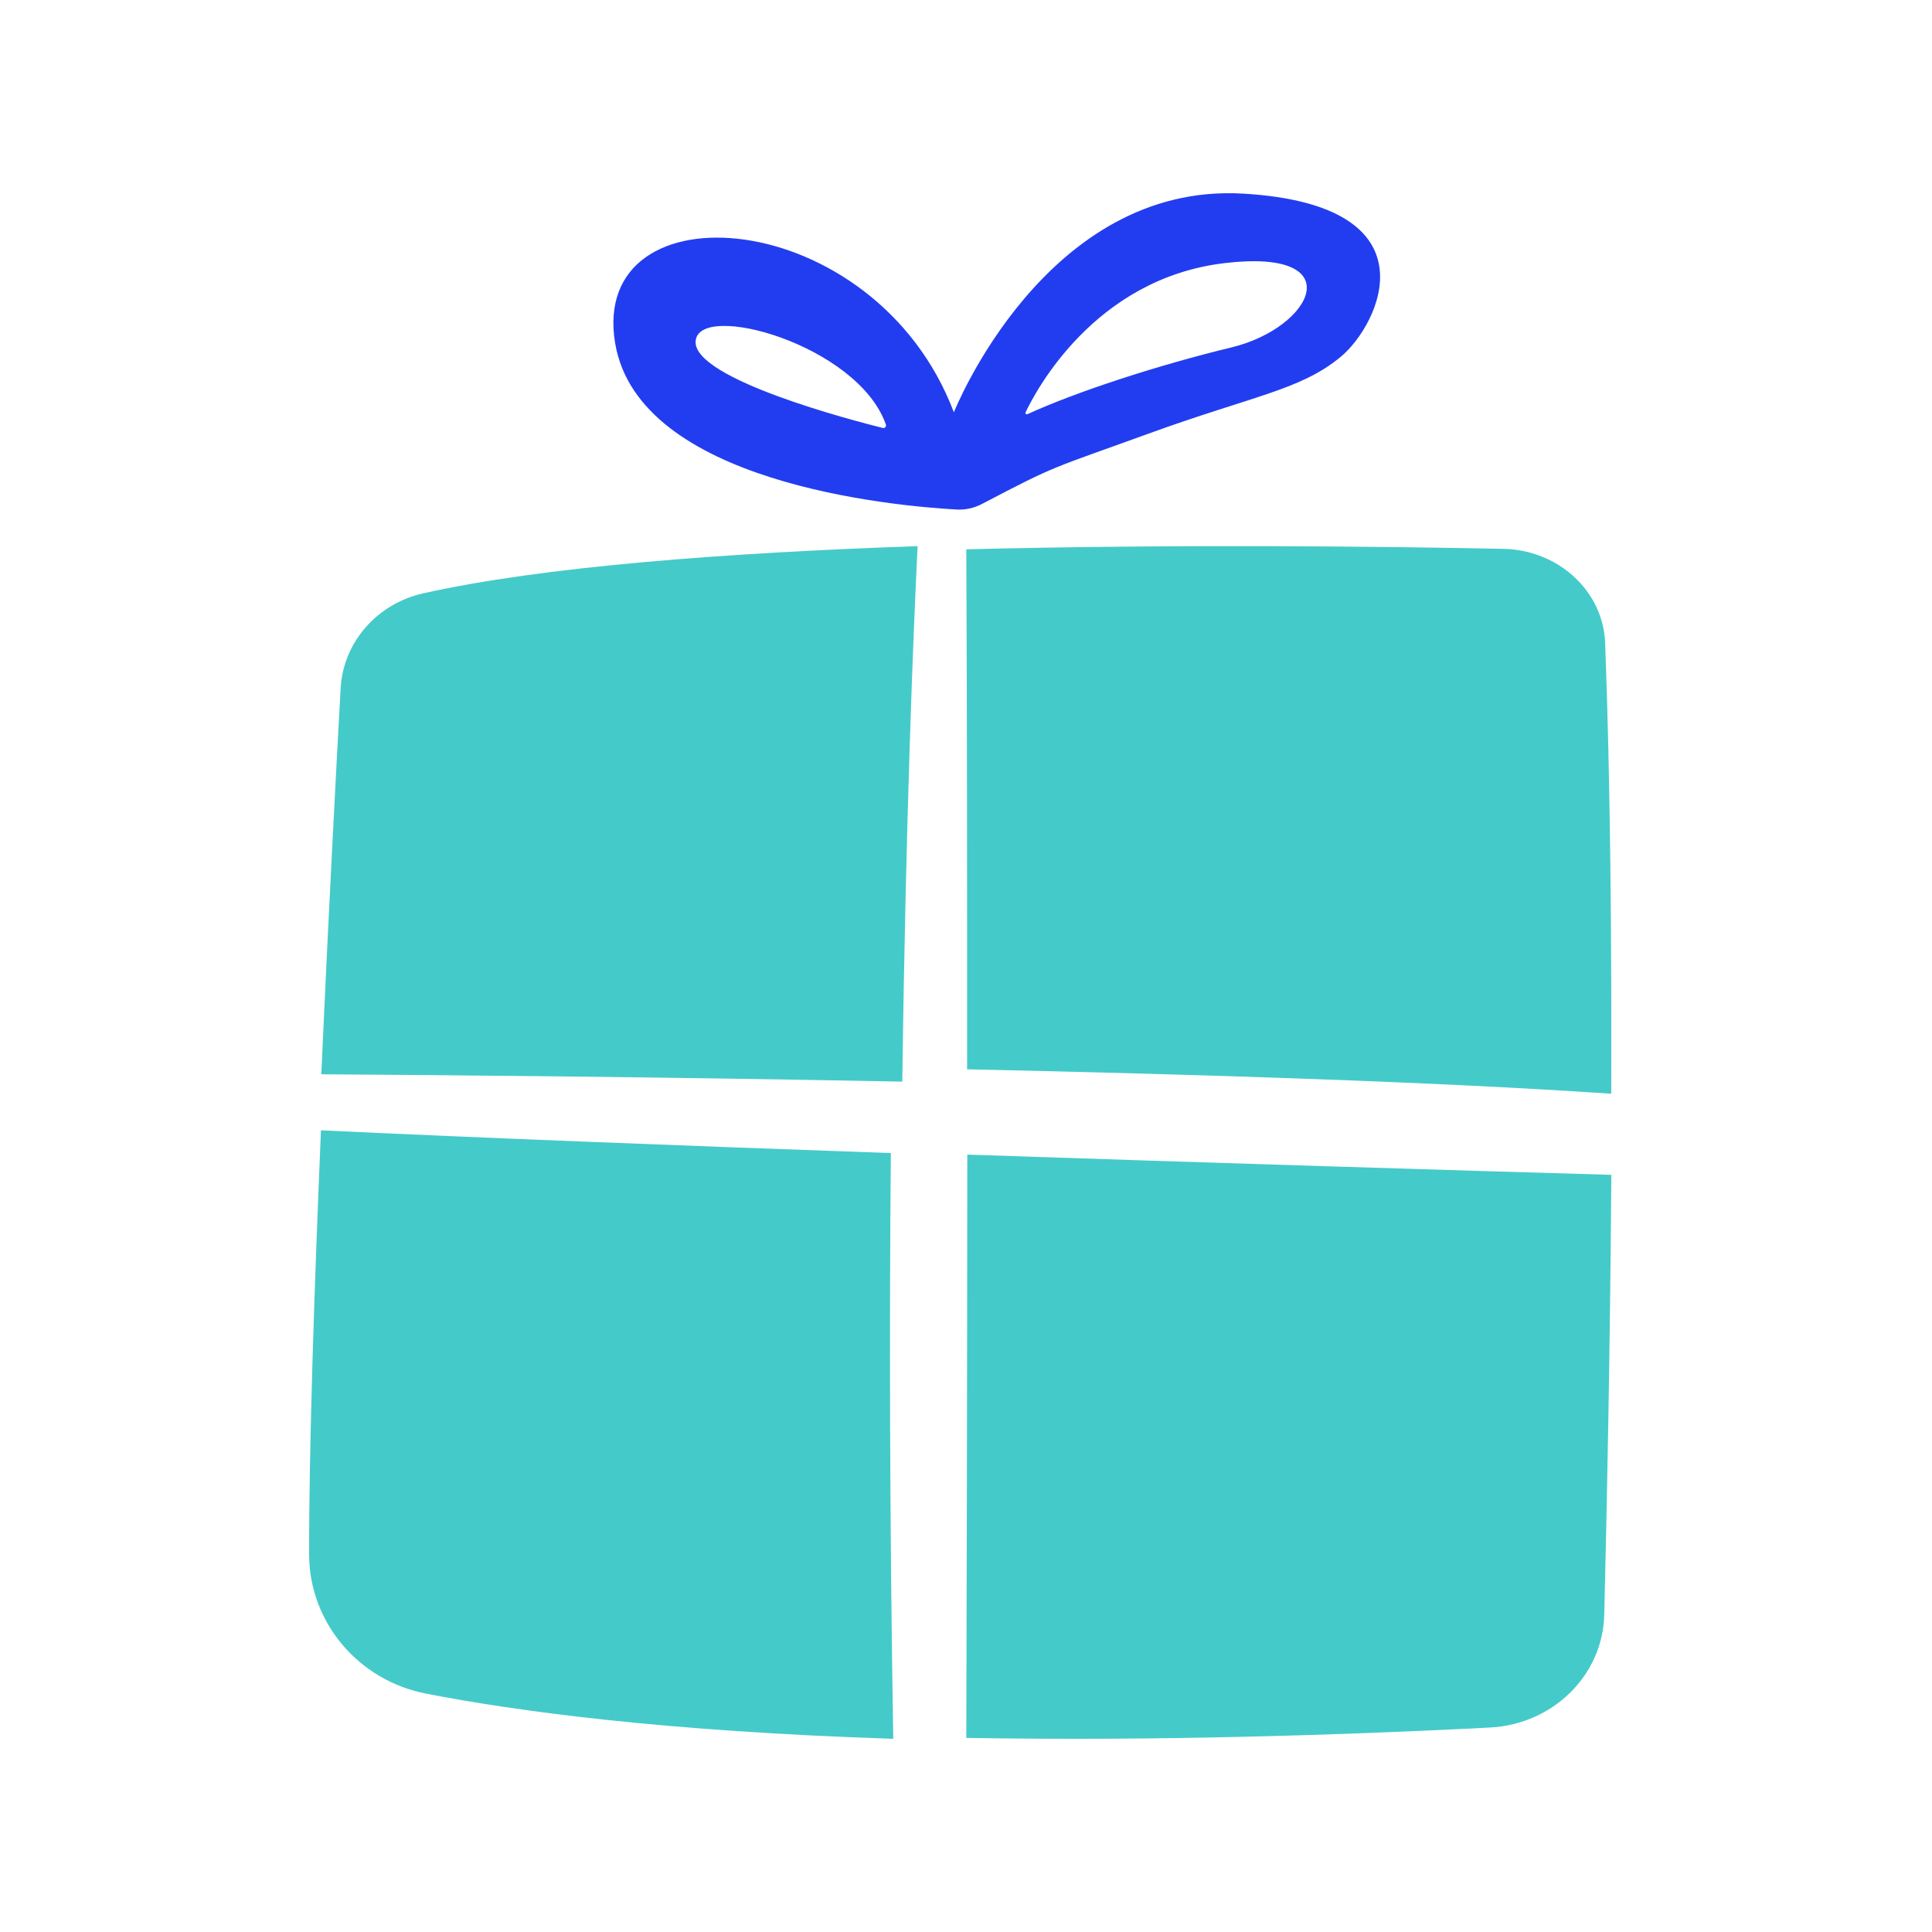
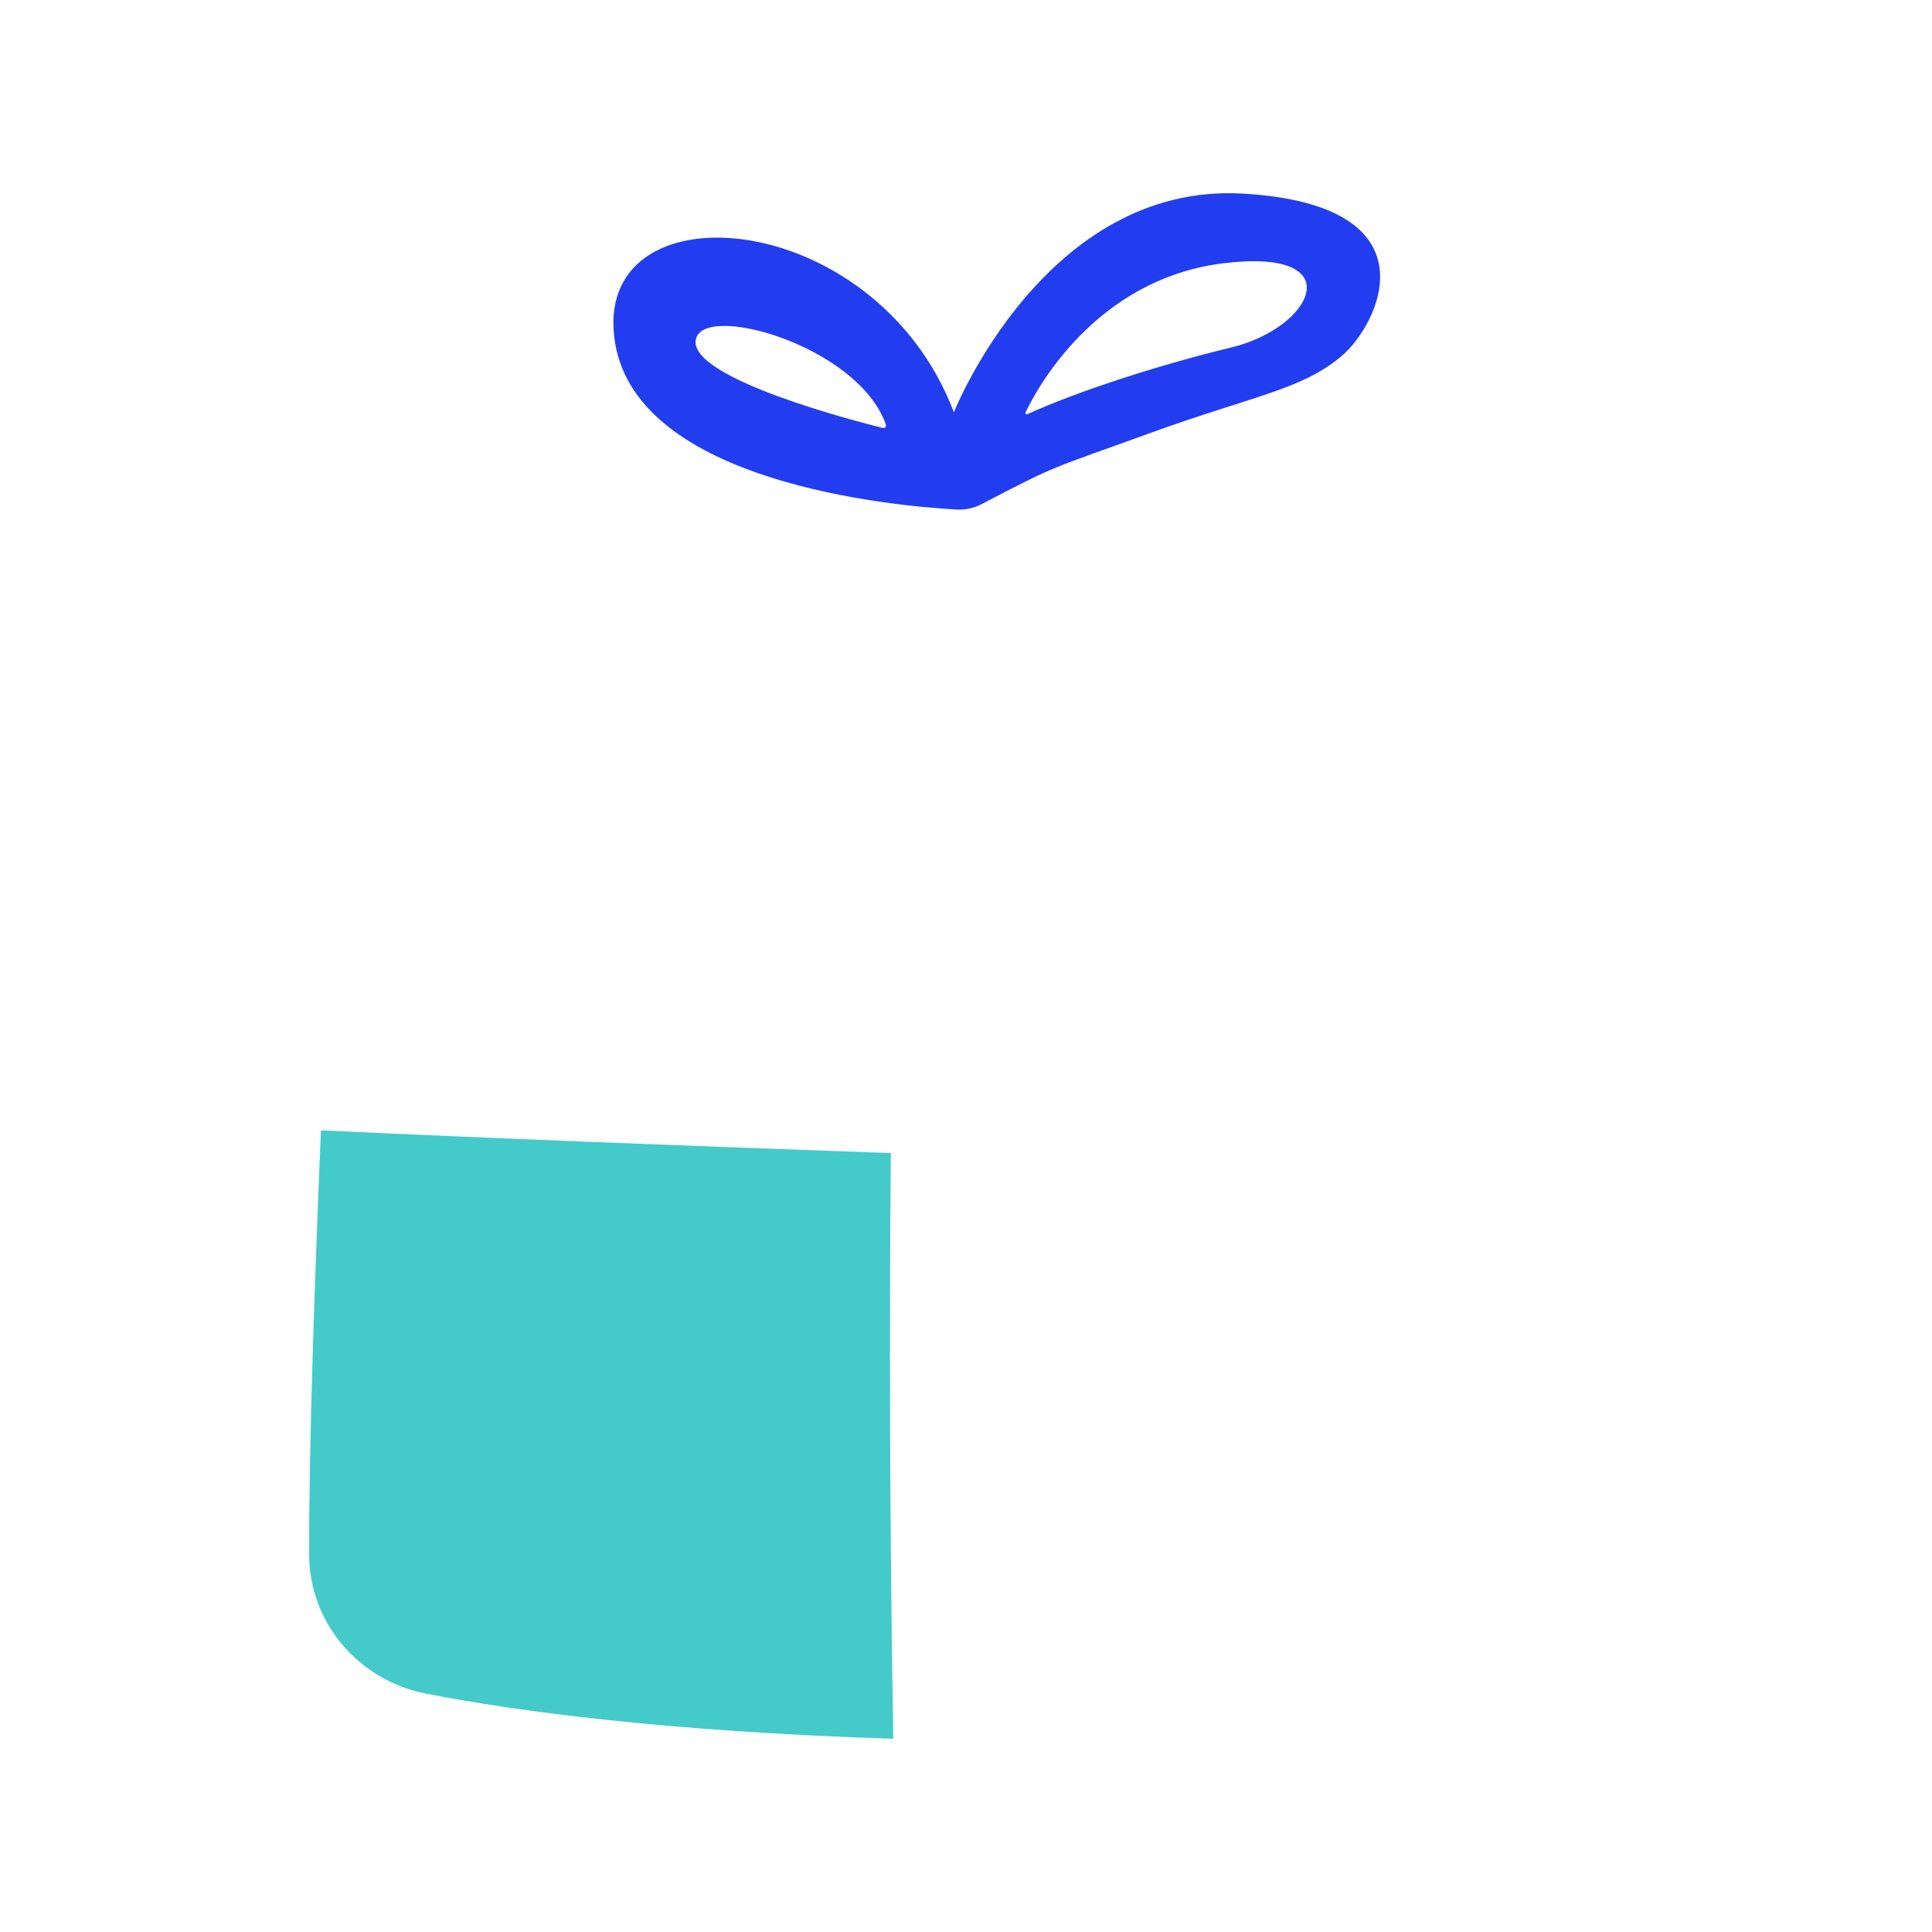
<svg xmlns="http://www.w3.org/2000/svg" width="40" height="40" viewBox="0 0 40 40" fill="none">
-   <path d="M20.023 22.139C24.859 22.243 29.827 22.402 33.359 22.645C33.369 19.481 33.341 16.172 33.233 13.311C33.192 12.239 32.267 11.385 31.122 11.363C28.691 11.314 24.389 11.262 20.006 11.373C20.021 14.48 20.024 18.345 20.023 22.139Z" fill="#45CACA" />
-   <path d="M18.681 22.394C18.753 16.911 18.911 13.081 18.998 11.307C15.072 11.443 11.233 11.728 8.76 12.285C7.8 12.501 7.104 13.303 7.052 14.254C6.957 15.983 6.796 19.021 6.652 22.242C9.205 22.258 13.775 22.298 18.681 22.394Z" fill="#45CACA" />
  <path d="M18.444 23.873C14.229 23.724 10 23.561 6.645 23.402C6.506 26.691 6.396 30.018 6.4 32.186C6.403 33.586 7.416 34.791 8.822 35.065C10.673 35.426 13.758 35.847 18.494 36C18.418 31.427 18.413 27.355 18.444 23.873Z" fill="#45CACA" />
-   <path d="M20.027 23.905C20.024 28.842 20.013 33.467 20.006 35.981C23.014 36.033 26.6 35.983 30.846 35.767C32.151 35.701 33.184 34.685 33.214 33.435C33.266 31.35 33.336 27.999 33.361 24.324C30.19 24.232 25.209 24.08 20.027 23.905Z" fill="#45CACA" />
  <path d="M25.495 7.193C23.96 7.564 22.274 8.116 21.272 8.575C21.247 8.586 21.221 8.562 21.233 8.538C21.439 8.103 22.657 5.773 25.342 5.449C27.988 5.13 27.191 6.782 25.495 7.193ZM18.275 8.86C17.665 8.708 14.355 7.848 14.402 7.068C14.451 6.225 17.761 7.132 18.341 8.79C18.355 8.83 18.319 8.871 18.275 8.86ZM25.742 4.009C21.641 3.766 19.749 8.536 19.749 8.536C18.111 4.217 12.18 3.8 12.736 7.106C13.223 10.003 18.501 10.476 19.801 10.549C19.985 10.56 20.169 10.519 20.331 10.434C21.913 9.603 21.756 9.713 23.765 8.983C25.941 8.192 26.926 8.078 27.759 7.387C28.558 6.725 29.769 4.247 25.742 4.009Z" fill="#223DF0" />
</svg>